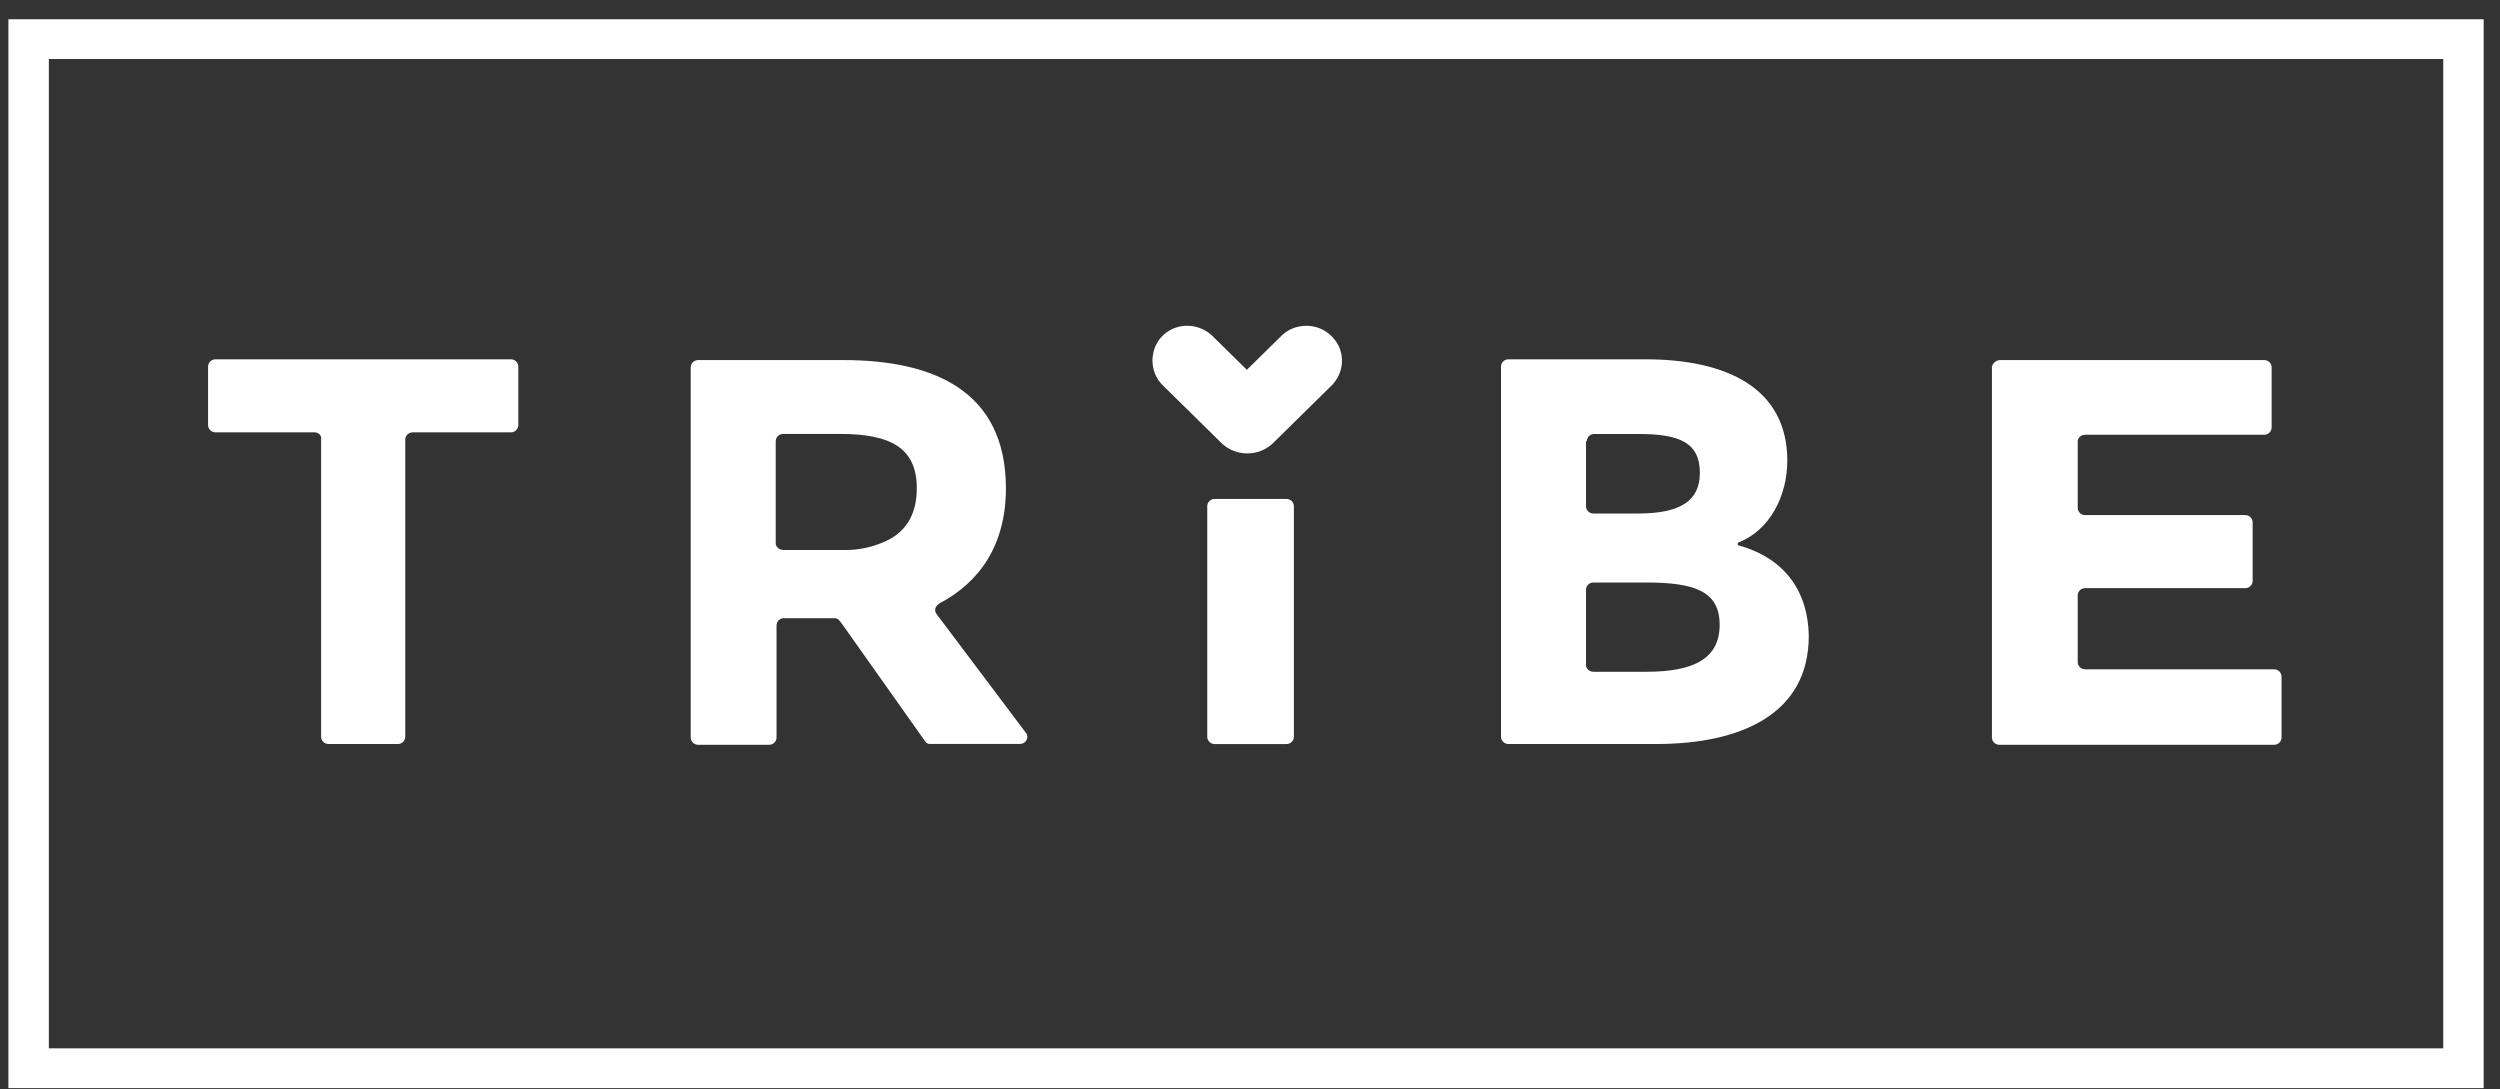
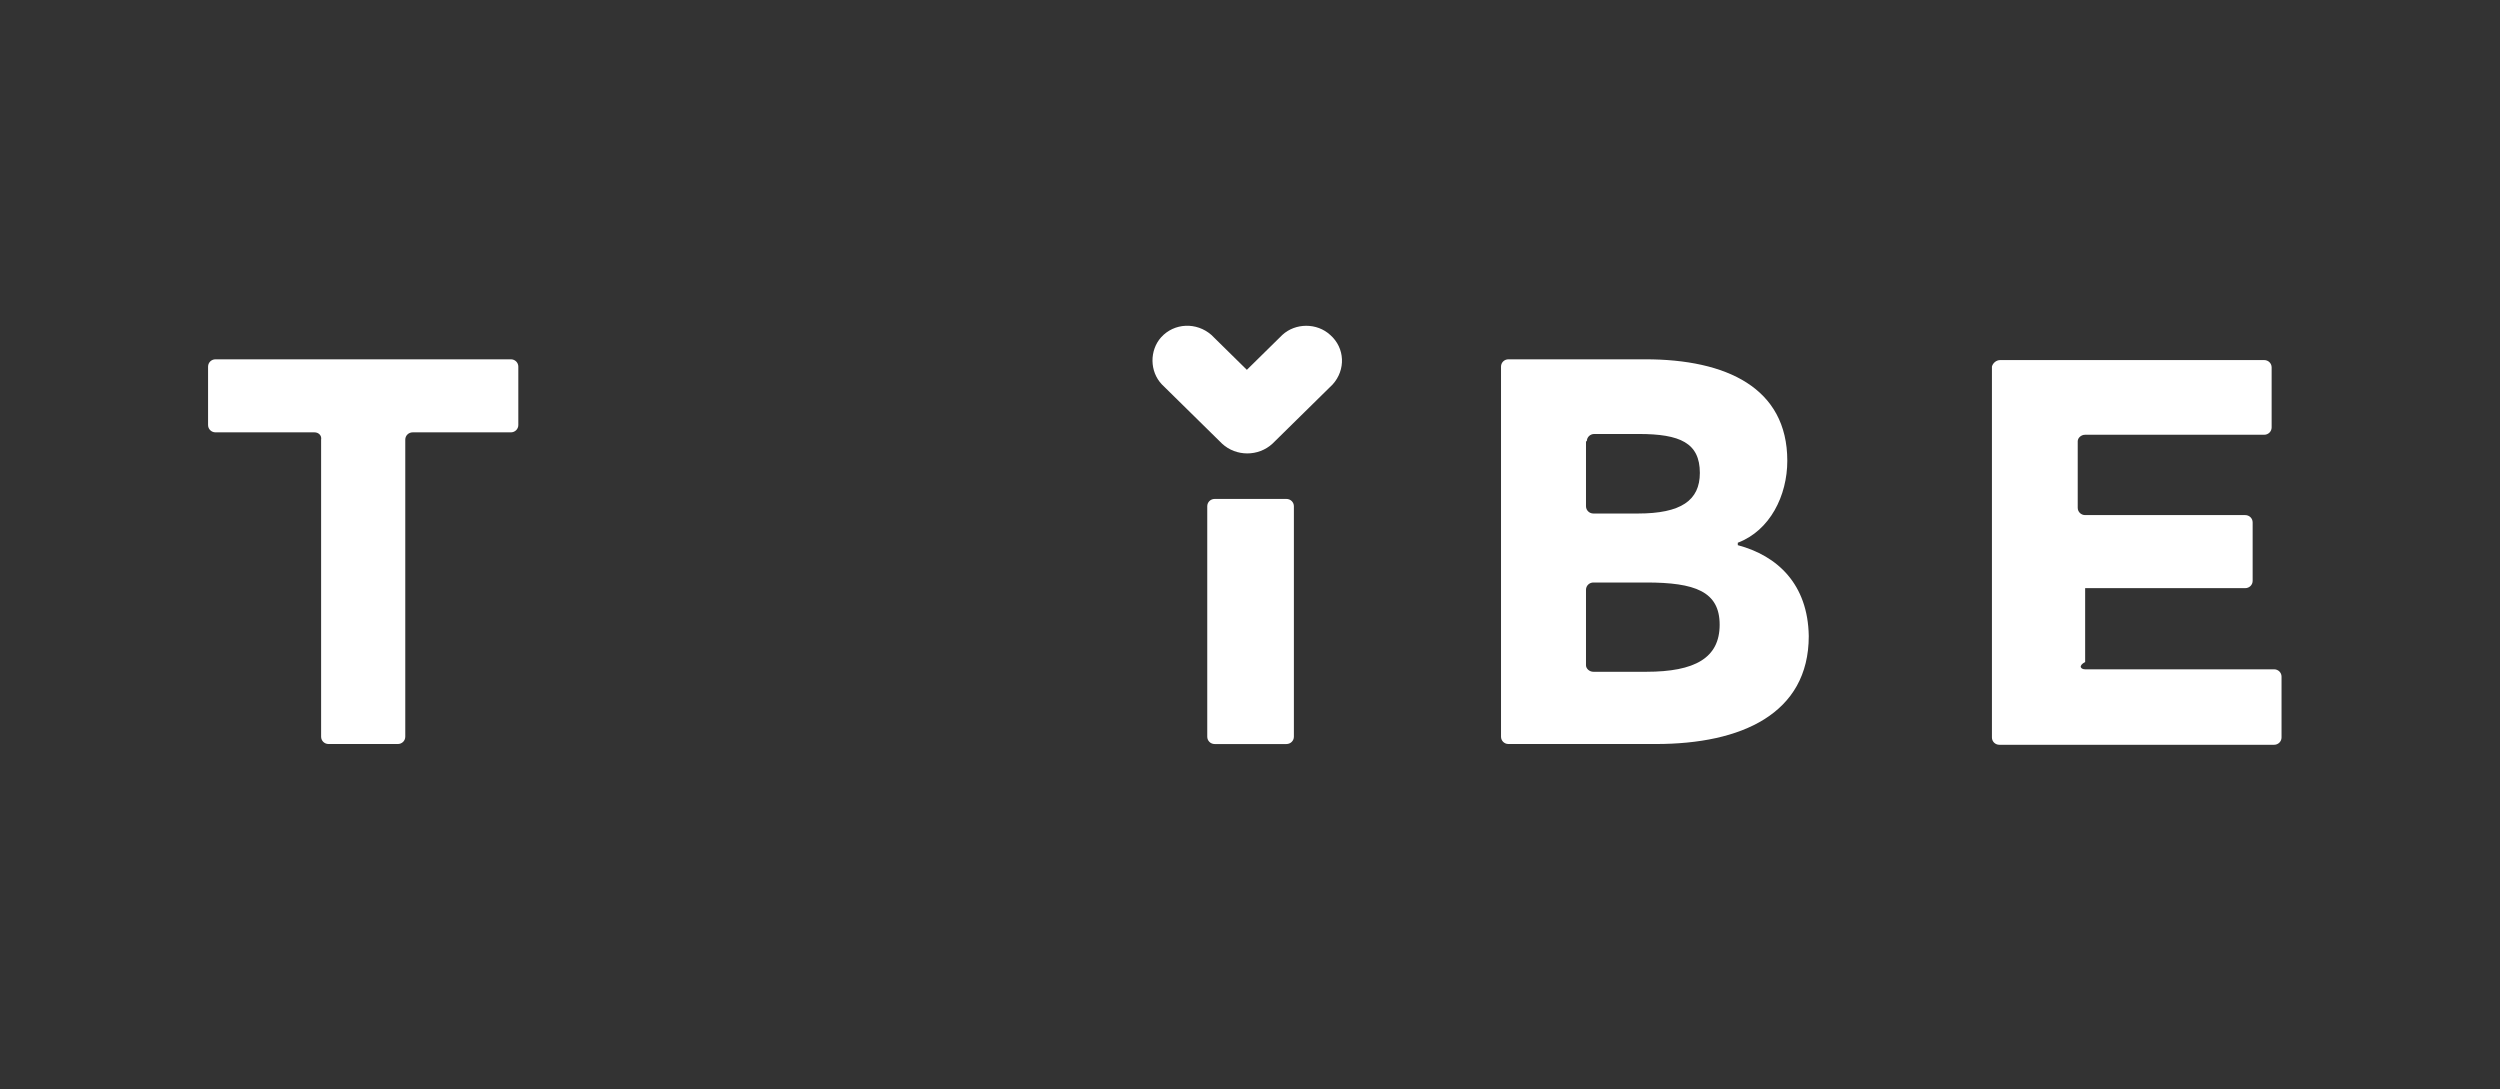
<svg xmlns="http://www.w3.org/2000/svg" width="101" height="44" viewBox="0 0 101 44" fill="none">
  <rect x="0" y="0" width="101" height="44" fill="#333333" stroke="none" />
-   <path d="M0.34 43.96H100.34V0.778H0.34V43.96ZM98.707 42.353H1.973V2.384H98.707V42.353Z" fill="white" />
  <path d="M46.94 15.531L49.373 17.925C49.94 18.449 50.84 18.449 51.407 17.925L53.84 15.531C54.373 14.941 54.34 14.056 53.74 13.531C53.206 13.039 52.34 13.039 51.806 13.531L50.373 14.941L48.94 13.531C48.34 13.006 47.44 13.039 46.907 13.629C46.44 14.154 46.44 15.006 46.94 15.531Z" fill="white" />
  <path d="M12.706 17.467H8.706C8.54 17.467 8.406 17.336 8.406 17.172V14.811C8.406 14.647 8.54 14.516 8.706 14.516H20.64C20.806 14.516 20.94 14.647 20.94 14.811V17.172C20.94 17.336 20.806 17.467 20.64 17.467H16.673C16.506 17.467 16.373 17.598 16.373 17.762V29.762C16.373 29.927 16.24 30.058 16.073 30.058H13.273C13.106 30.058 12.973 29.927 12.973 29.762V17.762C13.006 17.598 12.873 17.467 12.706 17.467Z" fill="white" />
  <path d="M49.072 20.157H51.972C52.139 20.157 52.273 20.288 52.273 20.452V29.764C52.273 29.928 52.139 30.059 51.972 30.059H49.072C48.906 30.059 48.773 29.928 48.773 29.764V20.452C48.773 20.288 48.906 20.157 49.072 20.157Z" fill="white" />
  <path d="M70.207 22.025V21.926C71.507 21.434 72.207 20.024 72.207 18.615C72.207 15.664 69.741 14.516 66.474 14.516H60.941C60.774 14.516 60.641 14.647 60.641 14.811V29.762C60.641 29.927 60.774 30.058 60.941 30.058H66.907C70.341 30.058 73.074 28.845 73.074 25.697C73.041 23.598 71.807 22.451 70.207 22.025ZM64.107 17.828C64.107 17.664 64.241 17.533 64.407 17.533H66.207C67.874 17.533 68.674 17.893 68.674 19.106C68.674 20.221 67.907 20.746 66.174 20.746H64.374C64.207 20.746 64.074 20.615 64.074 20.451V17.828H64.107ZM66.507 27.14H64.374C64.207 27.14 64.074 27.008 64.074 26.877V23.828C64.074 23.664 64.207 23.533 64.374 23.533H66.507C68.474 23.533 69.474 23.893 69.474 25.238C69.474 26.582 68.474 27.14 66.507 27.14Z" fill="white" />
-   <path d="M80.807 14.547H91.474C91.64 14.547 91.774 14.678 91.774 14.842V17.269C91.774 17.433 91.64 17.564 91.474 17.564H84.24C84.074 17.564 83.94 17.695 83.94 17.826V20.515C83.94 20.679 84.074 20.81 84.24 20.81H90.707C90.874 20.81 91.007 20.941 91.007 21.105V23.466C91.007 23.63 90.874 23.761 90.707 23.761H84.24C84.074 23.761 83.94 23.892 83.94 24.056V26.744C83.94 26.908 84.074 27.04 84.24 27.04H91.874C92.04 27.04 92.174 27.171 92.174 27.335V29.794C92.174 29.958 92.04 30.089 91.874 30.089H80.774C80.607 30.089 80.474 29.958 80.474 29.794V14.81C80.507 14.678 80.64 14.547 80.807 14.547Z" fill="white" />
-   <path d="M37.405 29.991C37.439 30.023 37.505 30.056 37.539 30.056H41.205C41.372 30.056 41.505 29.925 41.505 29.761C41.505 29.695 41.472 29.63 41.439 29.597L37.839 24.81C37.739 24.679 37.772 24.515 37.905 24.417L37.939 24.384C39.572 23.531 40.639 22.023 40.639 19.728C40.639 15.761 37.672 14.547 34.072 14.547H28.205C28.039 14.547 27.905 14.678 27.905 14.842V29.794C27.905 29.958 28.039 30.089 28.205 30.089H31.072C31.239 30.089 31.372 29.958 31.372 29.794V25.269C31.372 25.105 31.505 24.974 31.672 24.974C31.672 24.974 31.672 24.974 31.705 24.974H33.705C33.805 24.974 33.872 25.007 33.939 25.105L34.039 25.236L37.405 29.991ZM31.339 21.957V17.826C31.339 17.662 31.472 17.531 31.639 17.531H33.939C35.972 17.531 37.039 18.088 37.039 19.728C37.039 20.81 36.572 21.564 35.639 21.925C35.172 22.121 34.672 22.22 34.172 22.22H33.939H31.672C31.472 22.22 31.339 22.089 31.339 21.957Z" fill="white" />
+   <path d="M80.807 14.547H91.474C91.64 14.547 91.774 14.678 91.774 14.842V17.269C91.774 17.433 91.64 17.564 91.474 17.564H84.24C84.074 17.564 83.94 17.695 83.94 17.826V20.515C83.94 20.679 84.074 20.81 84.24 20.81H90.707C90.874 20.81 91.007 20.941 91.007 21.105V23.466C91.007 23.63 90.874 23.761 90.707 23.761H84.24V26.744C83.94 26.908 84.074 27.04 84.24 27.04H91.874C92.04 27.04 92.174 27.171 92.174 27.335V29.794C92.174 29.958 92.04 30.089 91.874 30.089H80.774C80.607 30.089 80.474 29.958 80.474 29.794V14.81C80.507 14.678 80.64 14.547 80.807 14.547Z" fill="white" />
</svg>